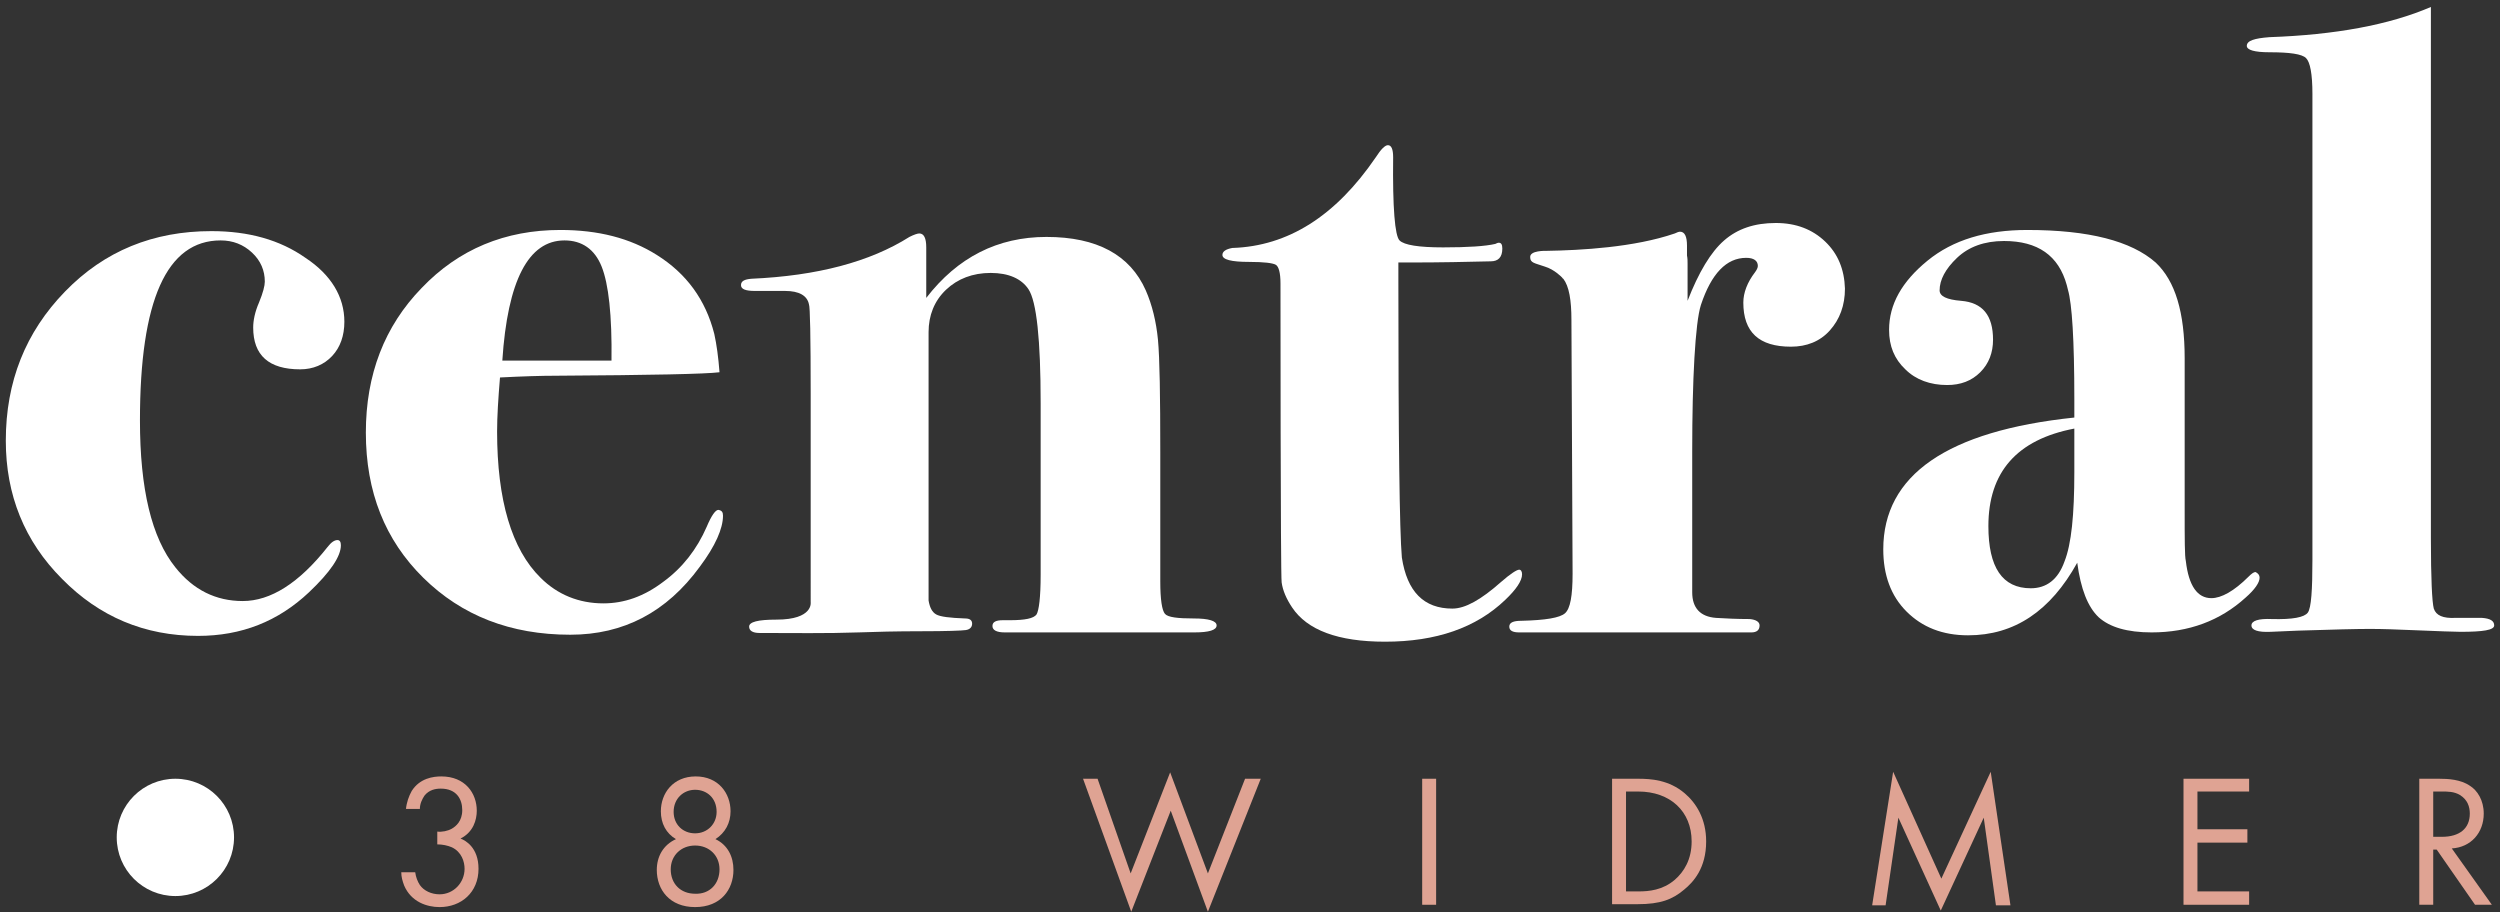
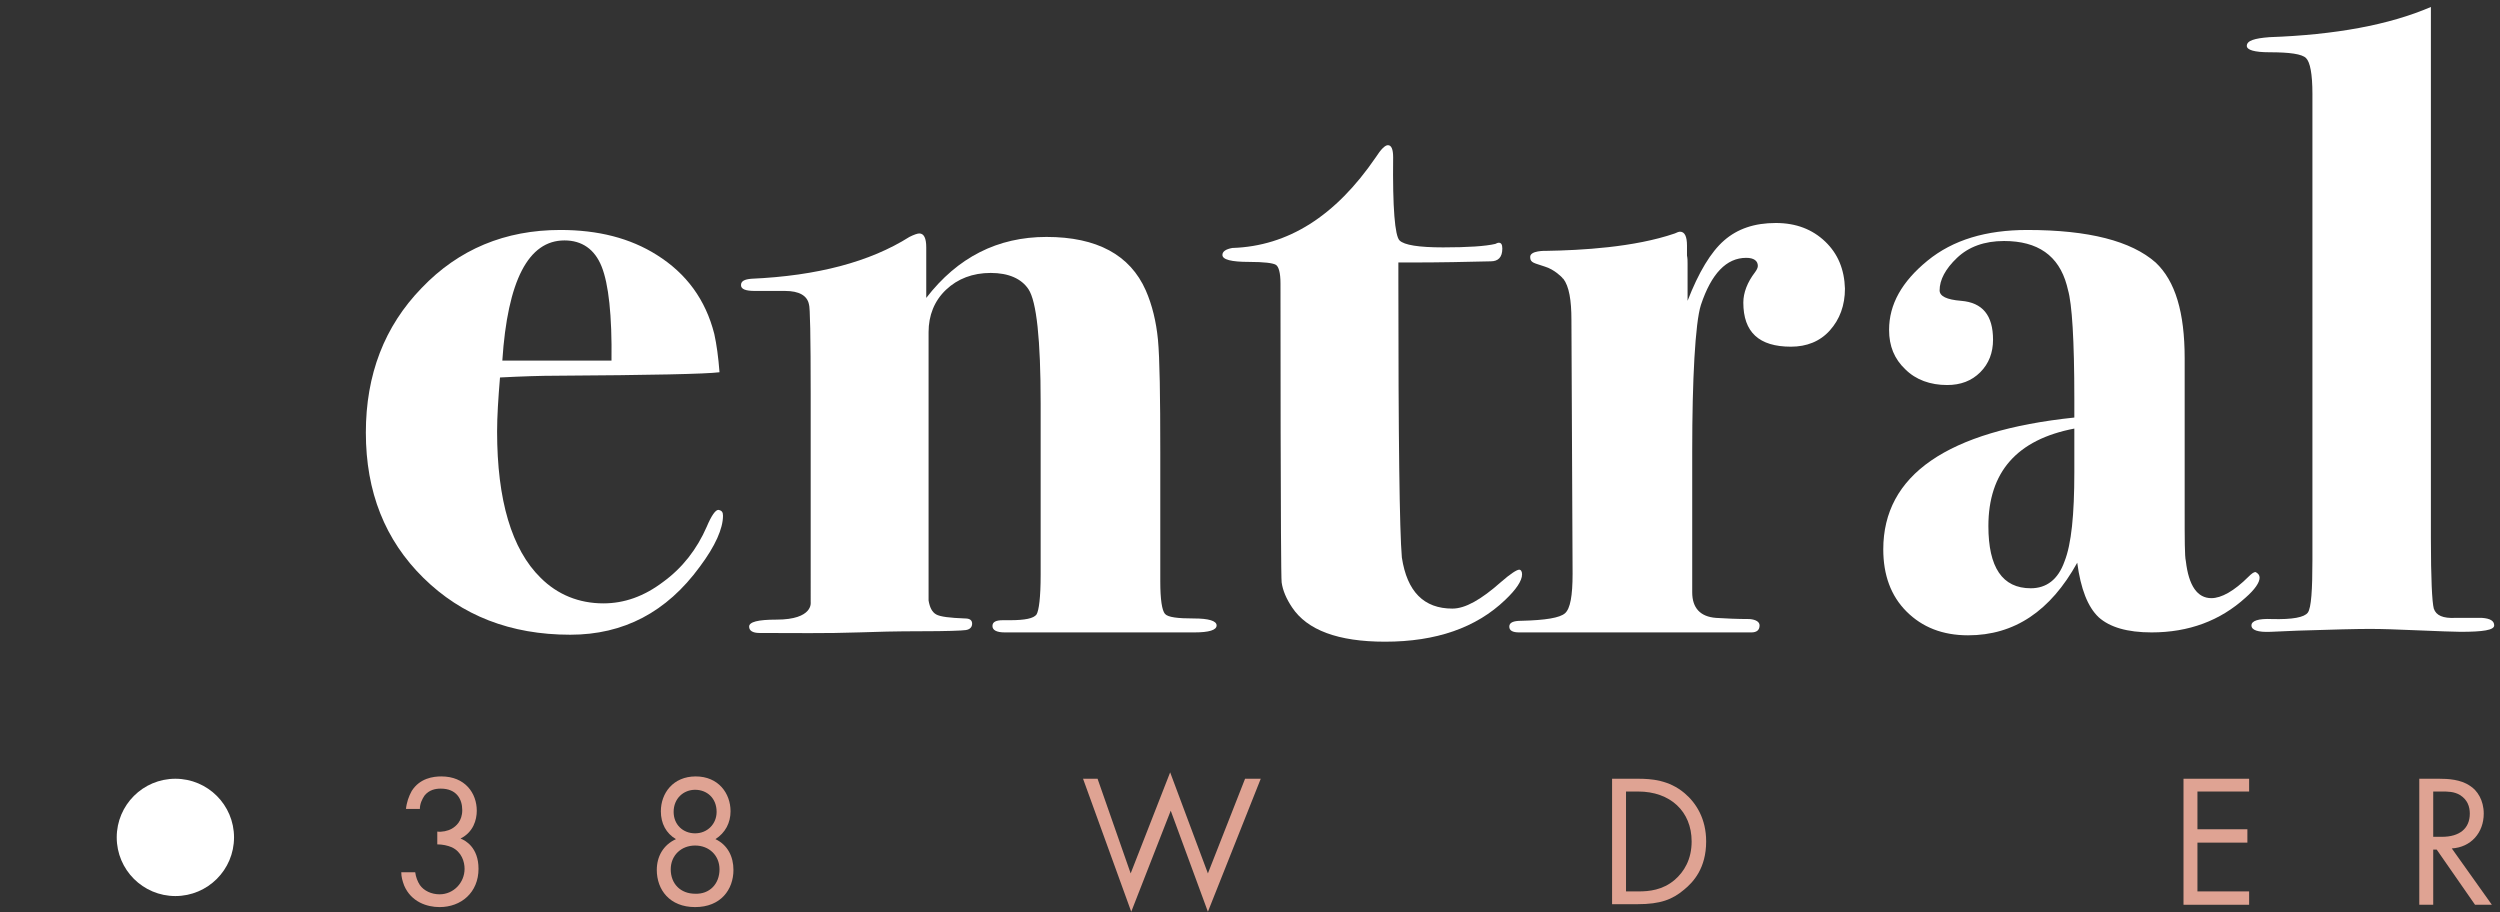
<svg xmlns="http://www.w3.org/2000/svg" version="1.1" id="Layer_1" x="0px" y="0px" viewBox="0 0 430.5 157.1" style="enable-background:new 0 0 430.5 157.1;" xml:space="preserve">
  <rect x="0" y="0" width="430.5" height="157.1" fill="#333333" stroke="none" />
  <style type="text/css">
	.st0{fill:#FFFFFF;}
	.st1{fill:#DFA393;}
</style>
  <title>concordbrentwoodlogo</title>
  <g>
    <g>
-       <path class="st0" d="M59.3,55.4c0,2.4-0.7,4.4-2.1,5.9c-1.4,1.5-3.3,2.3-5.5,2.3c-5.4,0-8.1-2.4-8.1-7.2c0-1.2,0.3-2.7,1-4.3    c0.7-1.7,1-2.9,1-3.6c0-1.9-0.7-3.6-2.2-5c-1.5-1.4-3.3-2.1-5.4-2.1c-9.3,0-13.9,10.3-13.9,31c0,11.8,2,20.2,6.1,25.3    c3.1,3.9,7,5.8,11.6,5.8c4.8,0,9.7-3.1,14.6-9.3c0.6-0.8,1.2-1.2,1.7-1.2c0.4,0,0.6,0.3,0.6,0.9c0,1.9-1.8,4.6-5.5,8.1    c-5.3,5-11.6,7.5-19.1,7.5c-9.2,0-17-3.3-23.4-9.8C4.2,93.2,1,85.2,1,75.9c0-10.2,3.4-18.7,10.2-25.7c6.8-7,15.2-10.4,25.2-10.4    c6.4,0,11.8,1.5,16.2,4.6C57,47.3,59.3,51.1,59.3,55.4z" />
      <path class="st0" d="M124.5,88.8c0,2.2-1.3,5.2-4,8.8c-5.7,7.8-13.1,11.7-22.3,11.7c-10.3,0-18.7-3.3-25.3-9.8    c-6.6-6.5-9.9-14.8-9.9-25c0-10,3.2-18.3,9.6-24.9c6.4-6.7,14.4-10,23.9-10c6.5,0,12,1.4,16.6,4.3c5.1,3.2,8.4,7.7,9.9,13.6    c0.4,1.8,0.7,4,0.9,6.6c-2.3,0.3-11.7,0.5-28.2,0.6c-2.5,0-5.7,0.1-9.6,0.3c-0.3,3.6-0.5,6.7-0.5,9.3c0,11.8,2.5,20.3,7.5,25.2    c2.9,2.9,6.6,4.4,10.8,4.4c3.6,0,7-1.2,10.3-3.7c3.3-2.4,5.8-5.6,7.5-9.5c0.8-1.9,1.5-2.9,2-2.9C124.3,87.9,124.5,88.2,124.5,88.8    z M105.3,62.1c0.1-7.8-0.5-13.2-1.7-16.2c-1.2-3-3.4-4.5-6.4-4.5c-6.2,0-9.8,6.9-10.7,20.7c2.1,0,6.6,0,13.4,0    C102,62.1,103.8,62.1,105.3,62.1z" />
      <path class="st0" d="M209.5,107.7c0,0.8-1.3,1.2-3.8,1.2c-0.2,0-1.5,0-4,0c-2.4,0-6,0-10.7,0h-4.9H173c-1.4,0-2.1-0.4-2.1-1.1    c0-0.7,0.6-1,1.8-1h1.2c2.6,0,4.1-0.3,4.6-1c0.4-0.7,0.7-2.9,0.7-6.8V69.4c0-10.9-0.7-17.5-2.1-19.6c-1.2-1.8-3.4-2.8-6.5-2.8    c-3.1,0-5.7,1-7.7,2.9c-2,1.9-3,4.4-3,7.3v46.2c0.2,1.2,0.6,2,1.3,2.4c0.7,0.4,2.3,0.6,5,0.7c0.8,0,1.2,0.3,1.2,0.9    s-0.4,1-1.1,1.1c-0.7,0.1-3.3,0.2-7.6,0.2c-4.4,0-8,0.1-10.8,0.2c-5.6,0.2-11.3,0.1-17.1,0.1c-1.2,0-1.8-0.4-1.8-1.1    c0-0.8,1.5-1.2,4.7-1.2c6.4,0,5.9-3,5.9-3V67.8c0-9.8-0.1-15-0.3-15.4c-0.3-1.5-1.7-2.3-4.1-2.3c-1.3,0-2.5,0-3.5,0h-1.7    c-1.6,0-2.4-0.3-2.4-1c0-0.7,0.6-1,1.8-1.1c11.3-0.5,20.4-2.9,27.2-7.2c0.8-0.4,1.4-0.6,1.7-0.6c0.8,0,1.2,0.8,1.2,2.4    c0,4.5,0,7.4,0,8.7c5.4-7,12.3-10.5,20.7-10.5c8.7,0,14.4,3.1,17.1,9.2c1.1,2.5,1.8,5.4,2.1,8.5c0.3,3.2,0.4,9.7,0.4,19.5v22.1    c0,3.2,0.3,5,0.8,5.6c0.5,0.6,2.2,0.8,5,0.8C208.1,106.5,209.5,106.9,209.5,107.7z" />
      <path class="st0" d="M262.1,98.9c0,1.1-1,2.6-2.9,4.4c-5,4.8-11.9,7.2-20.7,7.2c-8.1,0-13.4-2-16-5.9c-1-1.5-1.6-2.9-1.8-4.3    c-0.2-1.3-0.2-51.5-0.2-51.5c0-1.8-0.3-2.9-0.8-3.2c-0.5-0.3-2-0.5-4.6-0.5c-3.1,0-4.6-0.4-4.6-1.2c0-0.6,0.6-1,1.7-1.2    c9.6-0.3,17.8-5.5,24.7-15.6c0.9-1.4,1.6-2.1,2.1-2.1c0.6,0,0.9,0.7,0.9,2.1c-0.1,8.7,0.3,13.5,1.1,14.3c0.8,0.8,3.3,1.2,7.5,1.2    c4.3,0,7.3-0.2,9-0.6c0.2-0.1,0.4-0.2,0.6-0.2c0.4,0,0.6,0.3,0.6,1c0,1.5-0.7,2.2-2,2.2c-4.1,0.1-8.7,0.2-13.8,0.2    c-0.4,0-1.1,0-2.1,0v3.2c0,27.1,0.2,43,0.6,47.6c0.9,5.9,3.8,8.8,8.7,8.8c2.2,0,4.9-1.5,8.4-4.6c1.6-1.4,2.7-2.1,3.1-2.1    C261.9,98.1,262.1,98.4,262.1,98.9z" />
      <path class="st0" d="M314.3,41.6c-2.2-2.1-5-3.2-8.5-3.2c-3.7,0-6.6,1-8.9,3c-2.3,2-4.4,5.5-6.3,10.4v-6.4c0-0.5,0-0.9-0.1-1.4    v-1.7c0-1.6-0.4-2.4-1.2-2.4c-0.2,0-0.5,0.1-0.9,0.3c-7,2.4-16.1,2.9-22.2,3c0,0-2.8-0.1-2.7,1.1c0,1,0.8,1,2.5,1.6    c1.7,0.5,3,1.9,3,1.9c0.1,0.1,0.1,0.2,0.2,0.2c1,1.3,1.4,3.7,1.4,7.1l0.2,43.7c0,3.8-0.4,6-1.3,6.8c-0.9,0.8-3.4,1.2-7.5,1.3    c-1.4,0-2.1,0.3-2.1,1s0.6,1,1.7,1h40c0.9,0,1.4-0.4,1.4-1.2c0-0.6-0.6-1-1.7-1.1c-2.2,0-4.2-0.1-5.8-0.2    c-2.7-0.2-4.1-1.7-4.1-4.4V77.5c0-11.9,0.5-21.9,1.5-25c1.8-5.4,4.4-8.1,7.8-8.1c1.3,0,2,0.5,2,1.4c0,0.3-0.2,0.7-0.5,1.1    c-1.3,1.7-2,3.5-2,5.2c0,5.1,2.7,7.6,8.2,7.6c2.7,0,5-0.9,6.7-2.8c1.7-1.9,2.6-4.3,2.6-7.2C317.6,46.4,316.5,43.7,314.3,41.6z" />
      <path class="st0" d="M389.1,99.5c0,0.8-0.8,2-2.4,3.4c-4.4,4-9.8,6-16.2,6c-4.2,0-7.2-0.9-9.1-2.6c-1.9-1.8-3.1-4.9-3.7-9.4    c-4.6,8.3-10.8,12.5-18.8,12.5c-4.4,0-7.9-1.4-10.6-4.1c-2.7-2.7-4-6.3-4-10.7c0-12.8,11-20.4,32.9-22.7v-3.2    c0-10.2-0.4-16.4-1.1-18.8l-0.2-0.8c-1.4-5.1-5-7.6-10.8-7.6c-3.4,0-6.1,1-8.1,2.9c-2,1.9-3,3.8-3,5.6c0,1,1.2,1.6,3.7,1.8    c3.7,0.3,5.5,2.5,5.5,6.7c0,2.2-0.7,4.1-2.2,5.6c-1.5,1.5-3.4,2.2-5.7,2.2c-2.9,0-5.4-0.9-7.2-2.7c-1.9-1.8-2.8-4-2.8-6.8    c0-4.4,2.2-8.3,6.6-11.9c4.4-3.6,10.1-5.3,17.2-5.3c10.6,0,17.9,1.9,22.1,5.6c3.4,3.2,5,8.6,5,16.5v26.1c0,5.1,0,8,0.2,8.8    c0.5,4.3,2,6.4,4.4,6.4c1.7,0,3.9-1.2,6.4-3.7c0.5-0.5,0.9-0.8,1.2-0.8C388.8,98.7,389.1,99,389.1,99.5z M357.2,81.3v-7.5    c-9.9,1.9-14.8,7.5-14.8,16.8c0,7.1,2.4,10.7,7.3,10.7c2.7,0,4.7-1.5,5.8-4.6C356.7,93.7,357.2,88.6,357.2,81.3z" />
      <path class="st0" d="M429.5,107.7c0,0.8-1.9,1.1-5.8,1.1c-0.9,0-3.7-0.1-8.5-0.3c-2.4-0.1-4.8-0.2-7.1-0.2    c-2.2,0-6.4,0.1-12.5,0.3l-4.6,0.2c-2.2,0.1-3.3-0.3-3.3-1.1c0-0.8,1.2-1.2,3.5-1.1c3.6,0.1,5.6-0.3,6.2-1.1    c0.6-0.8,0.8-3.9,0.8-9.1V16.2c0-3.5-0.4-5.5-1.1-6.2c-0.7-0.7-2.8-1-6.3-1c-2.6,0-3.9-0.4-3.9-1.1c0-0.9,1.3-1.3,3.9-1.5    c11.3-0.4,20.6-2.1,27.8-5.2c0,3.1,0,20.9,0,53.5v38c0,6.9,0.2,11,0.5,12.1c0.4,1.2,1.6,1.7,3.7,1.6h4.6    C428.8,106.5,429.5,106.9,429.5,107.7z" />
    </g>
  </g>
  <g>
    <g>
      <path class="st1" d="M69.9,139.4c0.1-1.2,0.5-2.3,1-3.2c1.4-2.2,3.7-2.5,5.1-2.5c4.1,0,6.1,2.9,6.1,5.9c0,1.6-0.6,3.7-2.8,4.8    c0.8,0.3,3.1,1.5,3.1,5.2c0,4.1-3,6.6-6.7,6.6c-2.2,0-4.9-0.9-6.1-3.7c-0.3-0.8-0.5-1.5-0.5-2.3h2.4c0.1,0.8,0.4,1.6,0.8,2.2    c0.7,1,2,1.6,3.4,1.6c2.4,0,4.3-2,4.3-4.4c0-1.2-0.5-2.9-2.2-3.7c-0.7-0.3-1.6-0.5-2.5-0.5v-2.2c0.8,0.1,1.8-0.1,2.5-0.5    c0.7-0.4,1.8-1.3,1.8-3.2c0-1.9-1-3.7-3.7-3.7c-0.9,0-2,0.2-2.8,1.2c-0.4,0.6-0.8,1.4-0.8,2.3H69.9z" />
      <path class="st1" d="M126.3,149.8c0,3.4-2.2,6.4-6.6,6.4c-4.4,0-6.6-3-6.6-6.4c0-2.3,1.1-4.3,3.3-5.3c-1.7-1-2.6-2.7-2.6-4.8    c0-3.1,2.1-6,6-6c3.9,0,6,2.9,6,6c0,2-0.9,3.7-2.6,4.8C125.3,145.5,126.3,147.5,126.3,149.8z M123.9,149.7c0-2.4-1.8-4.1-4.2-4.1    s-4.2,1.7-4.2,4.1c0,2.5,1.7,4.2,4.2,4.2C122.2,154,123.9,152.2,123.9,149.7z M123.4,139.8c0-2.4-1.7-3.8-3.7-3.8    c-2,0-3.7,1.5-3.7,3.8c0,2.2,1.6,3.7,3.7,3.7C121.8,143.5,123.4,141.9,123.4,139.8z" />
      <path class="st1" d="M189,134.1l5.7,16.3l6.8-17.4l6.5,17.4l6.4-16.3h2.7l-9.1,22.9l-6.4-17.4l-6.8,17.4l-8.3-22.9H189z" />
-       <path class="st1" d="M247.3,134.1v21.7h-2.4v-21.7H247.3z" />
      <path class="st1" d="M277.7,134.1h4.4c2.2,0,5.3,0.2,8,2.5c2,1.7,3.7,4.4,3.7,8.3c0,4.6-2.2,7-3.8,8.3c-2,1.7-4.1,2.5-8,2.5h-4.4    V134.1z M280.1,153.5h2.1c1.7,0,4.1-0.2,6.2-2c1.6-1.4,2.9-3.5,2.9-6.6c0-5.2-3.7-8.6-9.2-8.6h-2.1V153.5z" />
-       <path class="st1" d="M322.4,155.8l3.6-22.9l8.3,18.4l8.5-18.4l3.4,23h-2.5l-2.1-15.1l-7.4,16l-7.3-16l-2.2,15.1H322.4z" />
      <path class="st1" d="M387.3,136.3h-8.9v6.5h8.6v2.3h-8.6v8.4h8.9v2.3H376v-21.7h11.3V136.3z" />
      <path class="st1" d="M420,134.1c1.5,0,3.7,0.1,5.3,1.2c1.3,0.8,2.4,2.5,2.4,4.8c0,3.3-2.2,5.8-5.5,6l6.9,9.7h-2.9l-6.6-9.5H419    v9.5h-2.4v-21.7H420z M419,144.1h1.5c3,0,4.8-1.4,4.8-4c0-1.2-0.4-2.4-1.7-3.2c-1-0.6-2.1-0.6-3.1-0.6H419V144.1z" />
    </g>
  </g>
  <circle class="st0" cx="30.2" cy="144.2" r="10.1" />
</svg>